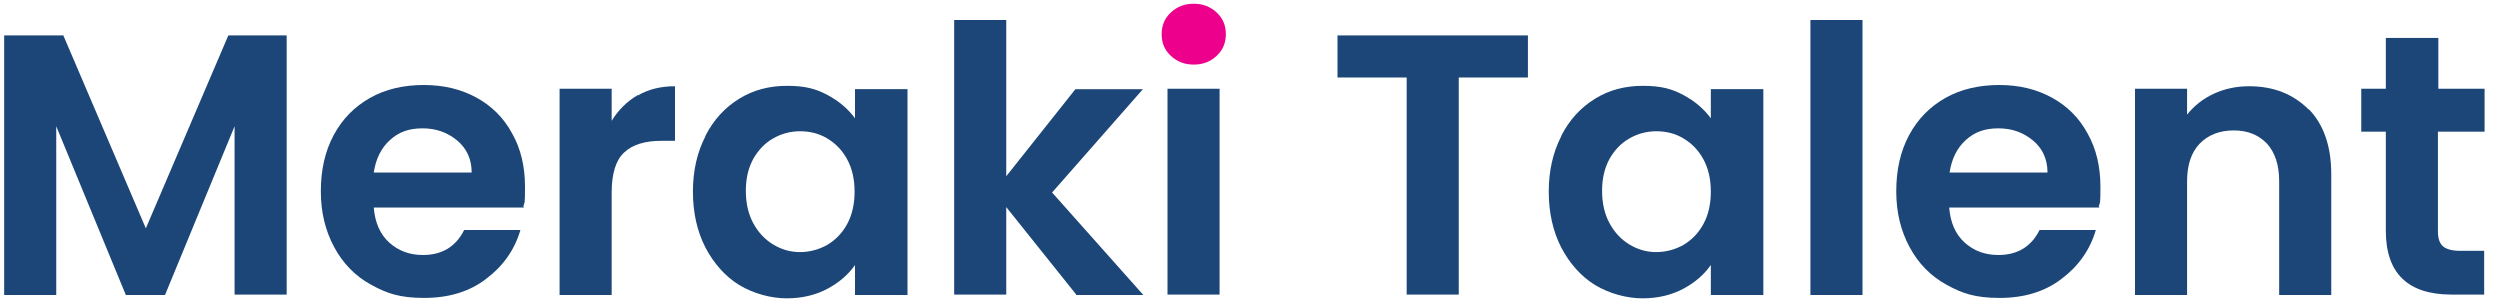
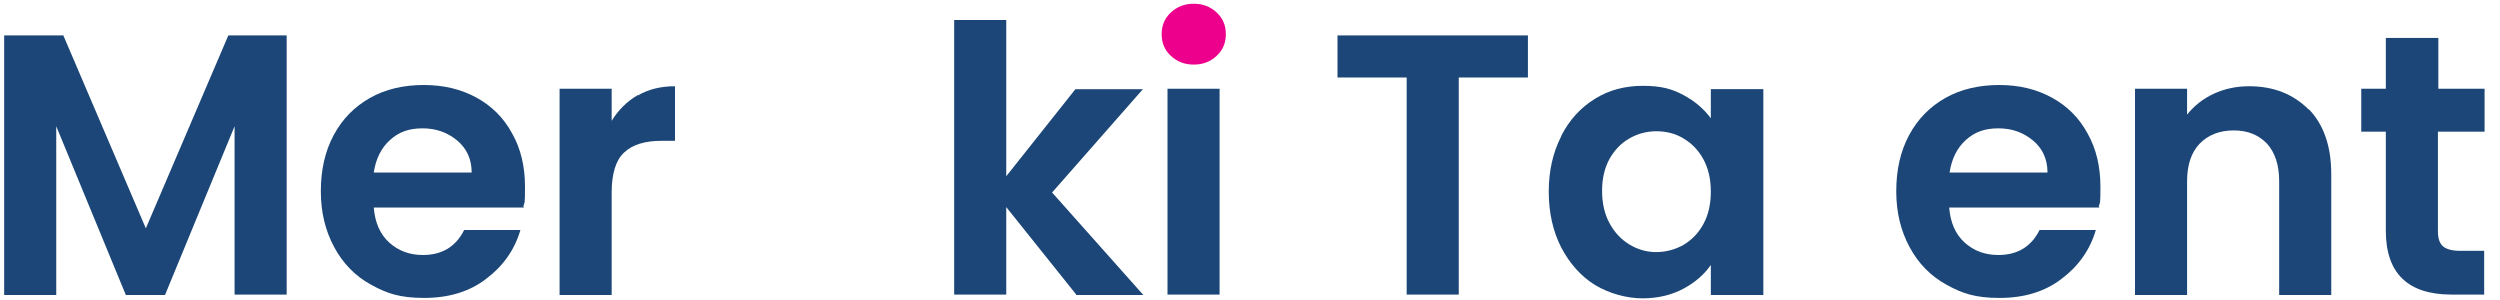
<svg xmlns="http://www.w3.org/2000/svg" id="Layer_1" version="1.1" viewBox="0 0 600 72">
  <defs>
    <style>
      .st0 {
        fill: #ec008c;
      }

      .st1 {
        fill: #1b4677;
      }
    </style>
  </defs>
  <g>
    <path class="st1" d="M68.8,8.5v62.2h-12.5V30.3l-16.7,40.5h-9.4L13.5,30.3v40.5H1V8.5h14.2l19.8,46.3L54.8,8.5h14.1Z" />
    <path class="st1" d="M125.8,49.8h-36.1c.3,3.6,1.5,6.4,3.7,8.4,2.2,2,4.9,3,8.1,3,4.6,0,7.9-2,9.9-6h13.5c-1.4,4.8-4.2,8.7-8.2,11.7-4,3.1-9,4.6-14.9,4.6s-9-1.1-12.8-3.2c-3.8-2.1-6.7-5.1-8.8-9-2.1-3.9-3.2-8.3-3.2-13.4s1-9.6,3.1-13.5c2.1-3.9,5-6.8,8.7-8.9,3.7-2.1,8.1-3.1,12.9-3.1s8.9,1,12.6,3c3.7,2,6.6,4.9,8.6,8.6,2.1,3.7,3.1,8,3.1,12.8s-.1,3.4-.4,4.8ZM113.2,41.4c0-3.2-1.2-5.8-3.5-7.7-2.3-1.9-5-2.9-8.3-2.9s-5.7.9-7.8,2.8c-2.1,1.9-3.4,4.5-3.9,7.8h23.4Z" />
    <path class="st1" d="M153.1,22.9c2.6-1.5,5.5-2.2,8.9-2.2v13.1h-3.3c-3.9,0-6.9.9-8.9,2.8-2,1.8-3,5.1-3,9.6v24.6h-12.5V21.3h12.5v7.7c1.6-2.6,3.7-4.7,6.3-6.2Z" />
-     <path class="st1" d="M169.3,32.6c2-3.9,4.7-6.8,8.1-8.9,3.4-2.1,7.2-3.1,11.5-3.1s6.9.7,9.7,2.2c2.8,1.5,5,3.4,6.6,5.6v-7h12.6v49.4h-12.6v-7.2c-1.6,2.3-3.8,4.2-6.6,5.7-2.8,1.5-6.1,2.3-9.8,2.3s-7.9-1.1-11.4-3.2c-3.4-2.1-6.1-5.2-8.1-9-2-3.9-3-8.4-3-13.4s1-9.4,3-13.3ZM203.3,38.2c-1.2-2.2-2.8-3.8-4.8-5-2-1.2-4.2-1.7-6.5-1.7s-4.5.6-6.4,1.7c-2,1.1-3.6,2.8-4.8,4.9-1.2,2.2-1.8,4.7-1.8,7.7s.6,5.6,1.8,7.8c1.2,2.2,2.8,3.9,4.8,5.1,2,1.2,4.1,1.8,6.4,1.8s4.5-.6,6.5-1.7c2-1.2,3.6-2.8,4.8-5,1.2-2.2,1.8-4.8,1.8-7.8s-.6-5.6-1.8-7.8Z" />
    <path class="st1" d="M258.3,70.7l-16.8-21v21h-12.5V4.8h12.5v37.5l16.6-20.9h16.2l-21.8,24.8,21.9,24.6h-16.2Z" />
    <path class="st1" d="M292.7,21.3v49.4h-12.5V21.3h12.5Z" />
    <path class="st1" d="M366.7,8.5v10.1h-16.6v52.1h-12.5V18.6h-16.6v-10.1h45.6Z" />
    <path class="st1" d="M374.7,32.6c2-3.9,4.7-6.8,8.1-8.9,3.4-2.1,7.2-3.1,11.5-3.1s6.9.7,9.7,2.2c2.8,1.5,5,3.4,6.6,5.6v-7h12.6v49.4h-12.6v-7.2c-1.6,2.3-3.8,4.2-6.6,5.7-2.8,1.5-6.1,2.3-9.8,2.3s-7.9-1.1-11.4-3.2c-3.4-2.1-6.1-5.2-8.1-9-2-3.9-3-8.4-3-13.4s1-9.4,3-13.3ZM408.8,38.2c-1.2-2.2-2.8-3.8-4.8-5-2-1.2-4.2-1.7-6.5-1.7s-4.5.6-6.4,1.7c-2,1.1-3.6,2.8-4.8,4.9-1.2,2.2-1.8,4.7-1.8,7.7s.6,5.6,1.8,7.8c1.2,2.2,2.8,3.9,4.8,5.1,2,1.2,4.1,1.8,6.4,1.8s4.5-.6,6.5-1.7c2-1.2,3.6-2.8,4.8-5,1.2-2.2,1.8-4.8,1.8-7.8s-.6-5.6-1.8-7.8Z" />
-     <path class="st1" d="M447,4.8v66h-12.5V4.8h12.5Z" />
+     <path class="st1" d="M447,4.8v66h-12.5h12.5Z" />
    <path class="st1" d="M503.9,49.8h-36.1c.3,3.6,1.5,6.4,3.7,8.4,2.2,2,4.9,3,8.1,3,4.6,0,7.9-2,9.9-6h13.5c-1.4,4.8-4.2,8.7-8.2,11.7-4,3.1-9,4.6-14.9,4.6s-9-1.1-12.8-3.2c-3.8-2.1-6.7-5.1-8.8-9-2.1-3.9-3.2-8.3-3.2-13.4s1-9.6,3.1-13.5c2.1-3.9,5-6.8,8.7-8.9,3.7-2.1,8.1-3.1,12.9-3.1s8.9,1,12.6,3c3.7,2,6.6,4.9,8.6,8.6,2.1,3.7,3.1,8,3.1,12.8s-.1,3.4-.4,4.8ZM491.4,41.4c0-3.2-1.2-5.8-3.5-7.7-2.3-1.9-5-2.9-8.3-2.9s-5.7.9-7.8,2.8c-2.1,1.9-3.4,4.5-3.9,7.8h23.4Z" />
    <path class="st1" d="M554.1,26.2c3.6,3.7,5.4,8.9,5.4,15.6v29h-12.5v-27.3c0-3.9-1-6.9-2.9-9-2-2.1-4.6-3.2-8-3.2s-6.2,1.1-8.2,3.2c-2,2.1-3,5.1-3,9v27.3h-12.5V21.3h12.5v6.2c1.7-2.1,3.8-3.8,6.4-5,2.6-1.2,5.4-1.8,8.5-1.8,5.9,0,10.6,1.9,14.3,5.6Z" />
    <path class="st1" d="M585.1,31.6v23.9c0,1.7.4,2.9,1.2,3.6.8.7,2.2,1.1,4.1,1.1h5.8v10.5h-7.8c-10.5,0-15.8-5.1-15.8-15.3v-23.8h-5.9v-10.3h5.9v-12.2h12.6v12.2h11.1v10.3h-11.1Z" />
  </g>
  <path class="st0" d="M281,13.4c-1.5-1.4-2.2-3.1-2.2-5.2s.7-3.8,2.2-5.2c1.5-1.4,3.3-2.1,5.5-2.1s4,.7,5.5,2.1c1.5,1.4,2.2,3.1,2.2,5.2s-.7,3.8-2.2,5.2c-1.5,1.4-3.3,2.1-5.5,2.1s-4-.7-5.5-2.1Z" />
</svg>